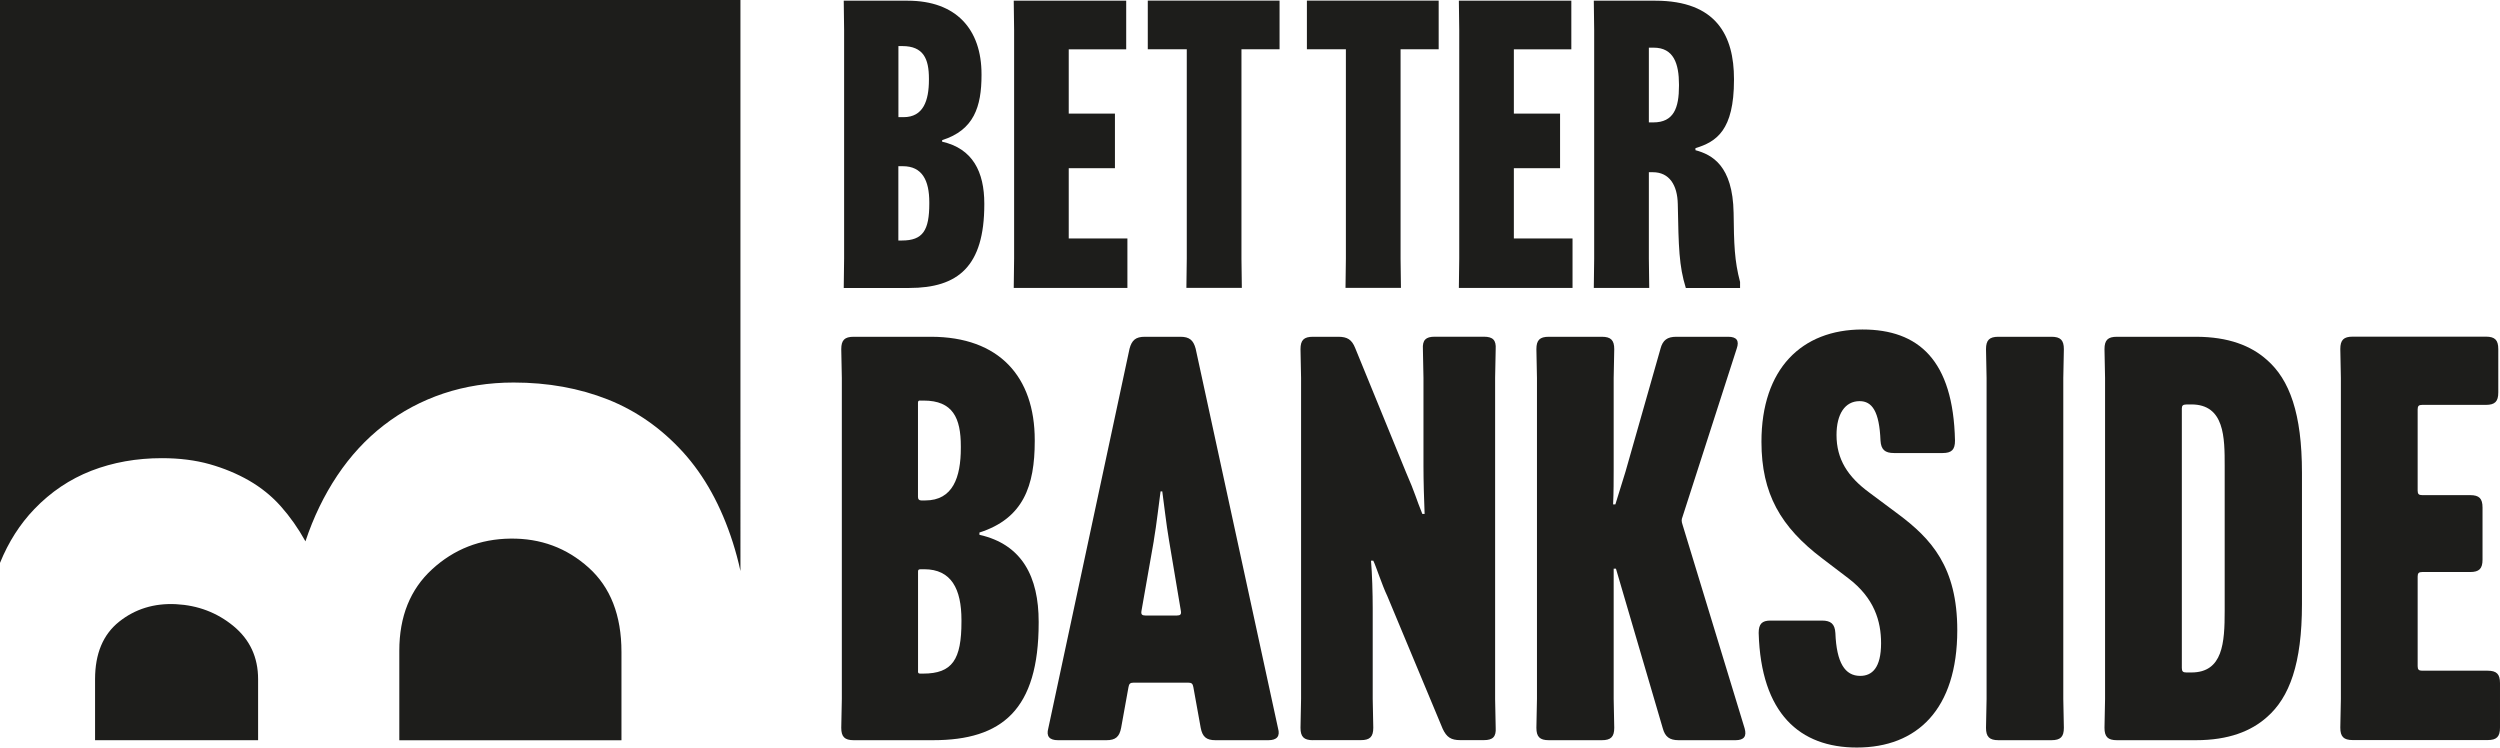
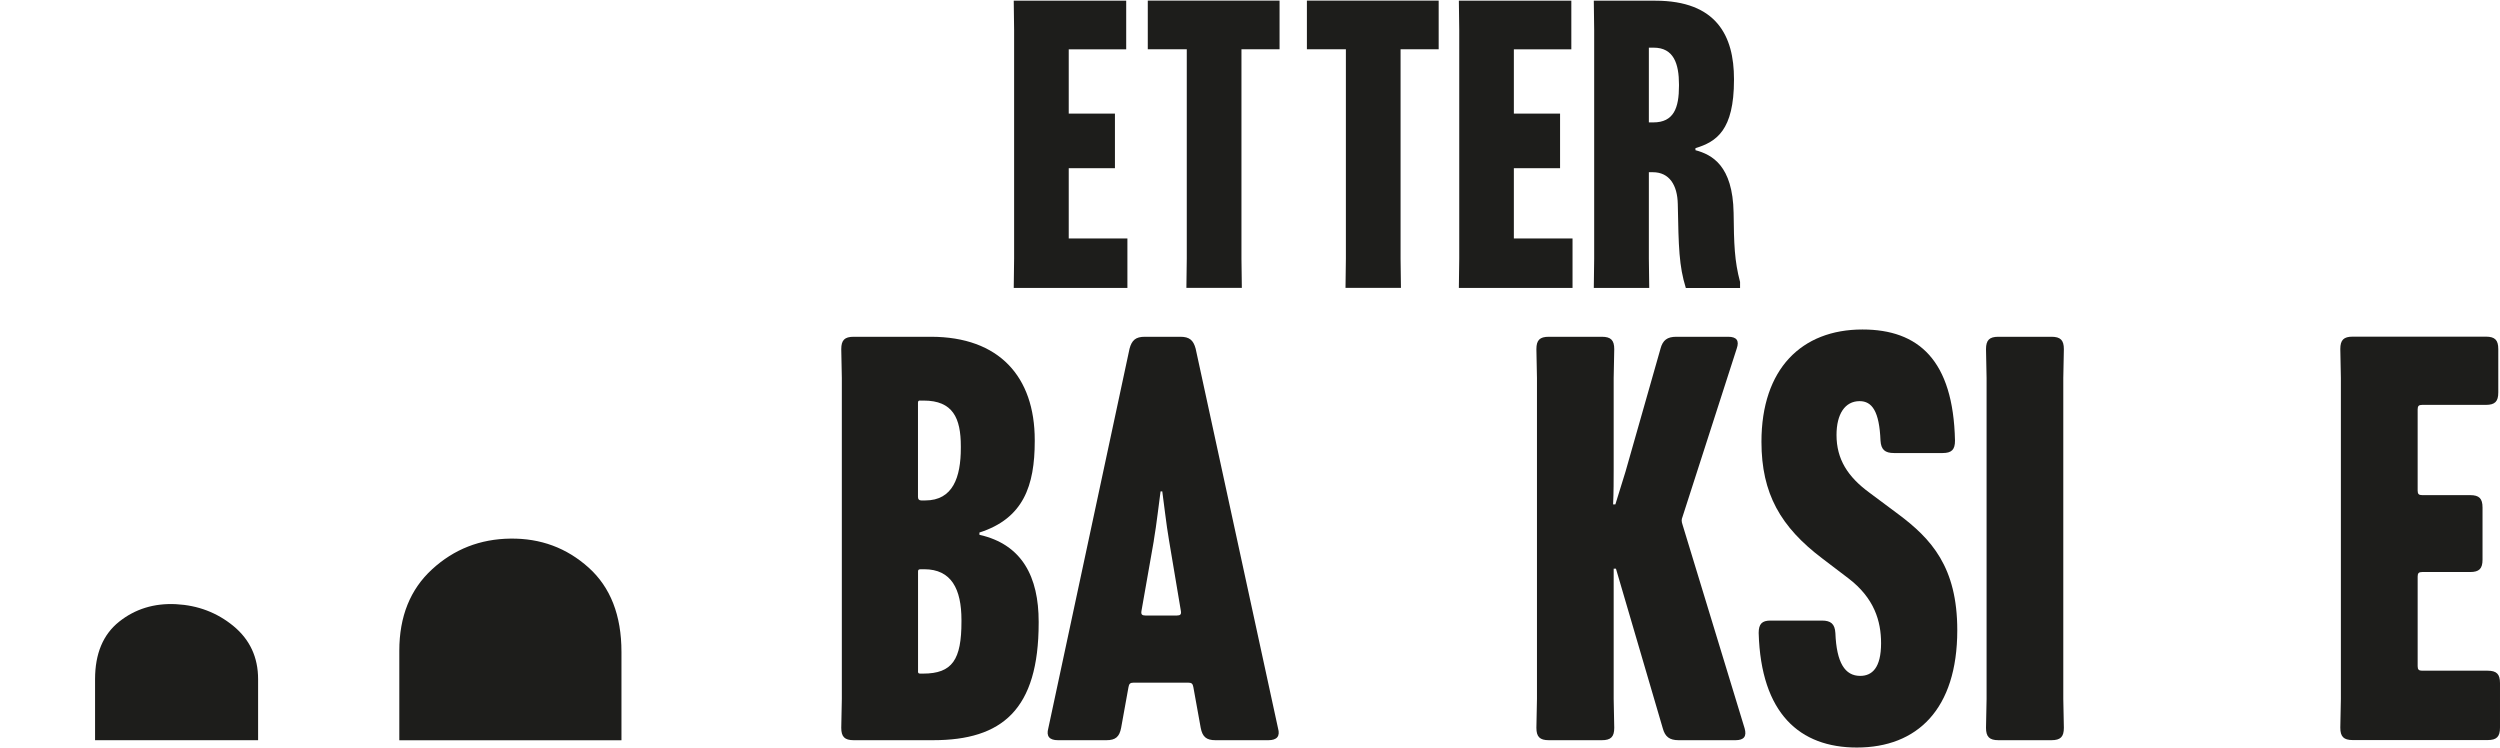
<svg xmlns="http://www.w3.org/2000/svg" id="Layer_2" data-name="Layer 2" viewBox="0 0 395 118.11">
  <defs>
    <style>
      .cls-1 {
        fill: #1d1d1b;
        stroke-width: 0px;
      }
    </style>
  </defs>
  <g id="Layer_1-2" data-name="Layer 1-2">
    <g>
      <g>
        <path class="cls-1" d="M147.45,116.95h-12.57c-1.43,0-1.96-.54-1.96-1.96l.09-4.55v-50.72l-.09-4.55c0-1.43.53-1.96,1.96-1.96h12.21c10.79,0,16.4,6.33,16.4,16.31v.18c0,7.04-1.78,12.21-8.74,14.44v.36c6.78,1.52,9.36,6.69,9.36,13.73v.18c0,13.73-5.79,18.54-16.67,18.54h0ZM145.4,63.28c-.27,0-.36.09-.36.36v14.89c0,.36.18.54.53.54h.62c4.37,0,5.62-3.66,5.62-8.29v-.27c0-4.46-1.25-7.22-5.88-7.22h-.53,0ZM145.04,106.07c0,.27.09.36.36.36h.45c4.64,0,6.06-2.23,6.06-8.2v-.27c0-4.9-1.6-8.02-5.88-8.02h-.53c-.36,0-.45.09-.45.36v15.78h0Z" />
        <path class="cls-1" d="M179.1,107.86c-.53,0-.71.18-.8.71l-1.16,6.42c-.27,1.43-.89,1.96-2.32,1.96h-7.67c-1.34,0-1.87-.62-1.52-1.87l12.84-60c.36-1.34.98-1.87,2.41-1.87h5.62c1.43,0,2.05.54,2.41,1.87l13.02,60c.36,1.25-.18,1.87-1.52,1.87h-8.38c-1.43,0-2.05-.54-2.32-1.96l-1.16-6.42c-.09-.53-.27-.71-.8-.71h-8.65,0ZM182.31,85.4l-1.96,11.14c-.09.54.09.71.62.71h4.99c.53,0,.71-.18.62-.71l-1.87-11.14c-.45-2.59-.8-5.88-1.07-7.76h-.27c-.27,1.87-.62,5.17-1.07,7.76h.01Z" />
-         <path class="cls-1" d="M207.44,116.95c-1.43,0-1.96-.54-1.96-1.96l.09-4.55v-50.72l-.09-4.55c0-1.43.53-1.96,1.96-1.96h4.01c1.43,0,2.14.45,2.67,1.78l8.02,19.61c1.52,3.48,1.6,4.19,2.59,6.6h.36c-.09-2.14-.18-5.26-.18-7.49v-14l-.09-4.55c-.09-1.43.45-1.96,1.87-1.96h7.76c1.43,0,1.96.54,1.87,1.96l-.09,4.55v50.72l.09,4.55c.09,1.43-.45,1.96-1.87,1.96h-3.74c-1.43,0-2.14-.45-2.76-1.78l-8.74-20.95c-.89-1.87-1.78-4.72-2.23-5.62h-.36c.18,2.05.27,5.17.27,7.49v14.35l.09,4.55c0,1.43-.53,1.96-1.96,1.96h-7.58,0Z" />
        <path class="cls-1" d="M262.36,55.08c.36-1.34,1.07-1.87,2.5-1.87h8.2c1.34,0,1.78.62,1.34,1.87l-8.56,26.57c-.18.45-.18.71,0,1.25l9.81,32.18c.36,1.25-.09,1.87-1.43,1.87h-9c-1.43,0-2.14-.54-2.5-1.87l-7.4-25.23h-.36v20.59l.09,4.55c0,1.43-.53,1.96-1.96,1.96h-8.38c-1.43,0-1.96-.54-1.96-1.96l.09-4.55v-50.72l-.09-4.55c0-1.43.53-1.96,1.96-1.96h8.38c1.43,0,1.96.54,1.96,1.96l-.09,4.55v14.35c0,1.6,0,3.83-.09,5.62h.36l1.6-5.17,5.53-19.43h0Z" />
        <path class="cls-1" d="M277.87,100.01c0-1.43.53-1.96,1.87-1.96h8.11c1.43,0,2.05.53,2.14,1.96.18,4.72,1.52,6.78,3.92,6.78,1.87,0,3.3-1.25,3.3-5.17,0-3.48-1.07-7.13-5.17-10.25l-4.1-3.12c-6.6-4.99-9.63-10.25-9.63-18.45,0-11.5,6.33-17.74,15.96-17.74,8.83,0,14.35,4.81,14.62,17.56,0,1.43-.53,1.96-1.96,1.96h-7.67c-1.43,0-2.05-.53-2.14-1.96-.18-4.64-1.34-6.24-3.3-6.24-2.32,0-3.65,2.05-3.65,5.35,0,3.83,1.78,6.6,5.17,9.09l4.55,3.39c5.26,3.92,9.36,8.38,9.36,18.36,0,12.48-6.33,18.54-15.87,18.54-9,0-15.15-5.35-15.51-18.1h0Z" />
        <path class="cls-1" d="M313.79,55.17c0-1.43.53-1.96,1.96-1.96h8.38c1.43,0,1.96.54,1.96,1.96l-.09,4.55v50.72l.09,4.55c0,1.43-.53,1.96-1.96,1.96h-8.38c-1.43,0-1.96-.54-1.96-1.96l.09-4.55v-50.72s-.09-4.55-.09-4.55Z" />
-         <path class="cls-1" d="M346.95,53.21c5.17,0,8.74,1.43,11.23,3.66,3.57,3.12,5.53,8.47,5.53,17.83v20.77c0,9.36-1.96,14.71-5.53,17.83-2.5,2.23-6.06,3.65-11.23,3.65h-12.48c-1.43,0-1.96-.54-1.96-1.96l.09-4.55v-50.72l-.09-4.55c0-1.43.53-1.96,1.96-1.96,0,0,12.48,0,12.48,0ZM346.24,63.91h-.8c-.53,0-.71.18-.71.62v41.01c0,.54.18.71.71.71h.8c4.99,0,5.26-4.72,5.26-9.72v-22.91c0-4.46,0-9.72-5.26-9.72h0Z" />
        <path class="cls-1" d="M392.24,88.42c0,1.43-.53,1.96-1.96,1.96h-7.58c-.53,0-.71.18-.71.71v14.17c0,.53.18.71.71.71h10.34c1.43,0,1.96.54,1.96,1.96v7.04c0,1.43-.53,1.96-1.96,1.96h-21.31c-1.43,0-1.96-.54-1.96-1.96l.09-4.55v-50.72l-.09-4.55c0-1.43.53-1.96,1.96-1.96h21.04c1.43,0,1.96.54,1.96,1.96v6.86c0,1.43-.53,1.96-1.96,1.96h-10.07c-.53,0-.71.18-.71.71v12.84c0,.53.18.71.71.71h7.58c1.43,0,1.96.53,1.96,1.96v8.23Z" />
      </g>
      <g>
-         <path class="cls-1" d="M133.31,45.49l.06-4.63V4.74l-.06-4.63h10.09c7.68,0,11.68,4.51,11.68,11.62v.13c0,5.02-1.21,8.7-6.22,10.28v.25c4.82,1.08,6.66,4.76,6.66,9.78v.13c0,9.78-4.13,13.2-11.87,13.2h-10.35.01ZM141.94,18.51h.83c3.11,0,4-2.6,4-5.9v-.19c0-3.17-.89-5.14-4.19-5.14h-.63v11.24h0ZM142.51,38c3.3,0,4.32-1.59,4.32-5.84v-.19c0-3.49-1.14-5.71-4.19-5.71h-.7v11.74h.57,0Z" />
        <path class="cls-1" d="M168.86,26.57v11.11h9.27v7.81h-17.96l.06-4.63V4.74l-.06-4.63h17.77v7.68h-9.08v10.16h7.3v8.63h-7.3Z" />
        <path class="cls-1" d="M196.15,7.78v33.07l.06,4.63h-8.76l.06-4.63V7.78h-6.16V.1h20.82v7.68h-6.03.01Z" />
        <path class="cls-1" d="M221.29,7.78v33.07l.06,4.63h-8.76l.06-4.63V7.78h-6.16V.1h20.82v7.68h-6.03,0Z" />
        <path class="cls-1" d="M239.19,26.57v11.11h9.27v7.81h-17.96l.06-4.63V4.74l-.06-4.63h17.77v7.68h-9.08v10.16h7.3v8.63h-7.3Z" />
        <path class="cls-1" d="M260.52,27.21v13.65l.06,4.63h-8.76l.06-4.63V4.74l-.06-4.63h9.71c9.71,0,12.44,5.59,12.44,12.38v.13c0,8-2.79,9.78-6.09,10.79v.32c2.6.7,5.9,2.41,6.03,9.9.06,5.01.13,7.55,1.02,10.92v.95h-8.57c-1.08-3.49-1.14-6.41-1.27-13.27-.06-2.98-1.33-5.02-3.94-5.02h-.64.01ZM260.52,19.34h.7c3.24,0,4.06-2.29,4.06-5.78v-.19c0-3.3-.83-5.84-4-5.84h-.76v11.81Z" />
      </g>
      <g>
-         <path class="cls-1" d="M0,0v88.94c1.34-3.3,3.15-6.14,5.43-8.51,2.6-2.71,5.6-4.72,9-6.05,3.41-1.32,7.13-1.99,11.16-1.99,2.77,0,5.28.32,7.53.95,2.25.64,4.33,1.5,6.23,2.59,1.9,1.1,3.58,2.45,5.02,4.07,1.44,1.62,2.74,3.46,3.89,5.53,1.27-3.81,2.94-7.26,5.02-10.38,2.08-3.11,4.53-5.77,7.36-7.96s5.97-3.86,9.43-5.02c3.46-1.15,7.16-1.73,11.08-1.73,5.43,0,10.38.9,14.89,2.68,4.5,1.79,8.45,4.56,11.86,8.3,3.41,3.75,6.03,8.5,7.88,14.27.46,1.44.87,2.95,1.21,4.53V0H0Z" />
        <g>
          <path class="cls-1" d="M40.78,107.31c0-3.46-1.3-6.25-3.89-8.39-2.59-2.13-5.62-3.28-9.08-3.46-3.46-.17-6.45.75-8.99,2.77-2.53,2.02-3.8,5.04-3.8,9.08v9.64h25.76v-9.64Z" />
          <path class="cls-1" d="M98.19,102.99c0-5.76-1.73-10.2-5.19-13.31s-7.58-4.64-12.36-4.58-8.9,1.67-12.36,4.84c-3.46,3.17-5.19,7.46-5.19,12.88v14.14h35.1v-13.96h0Z" />
        </g>
      </g>
    </g>
  </g>
</svg>